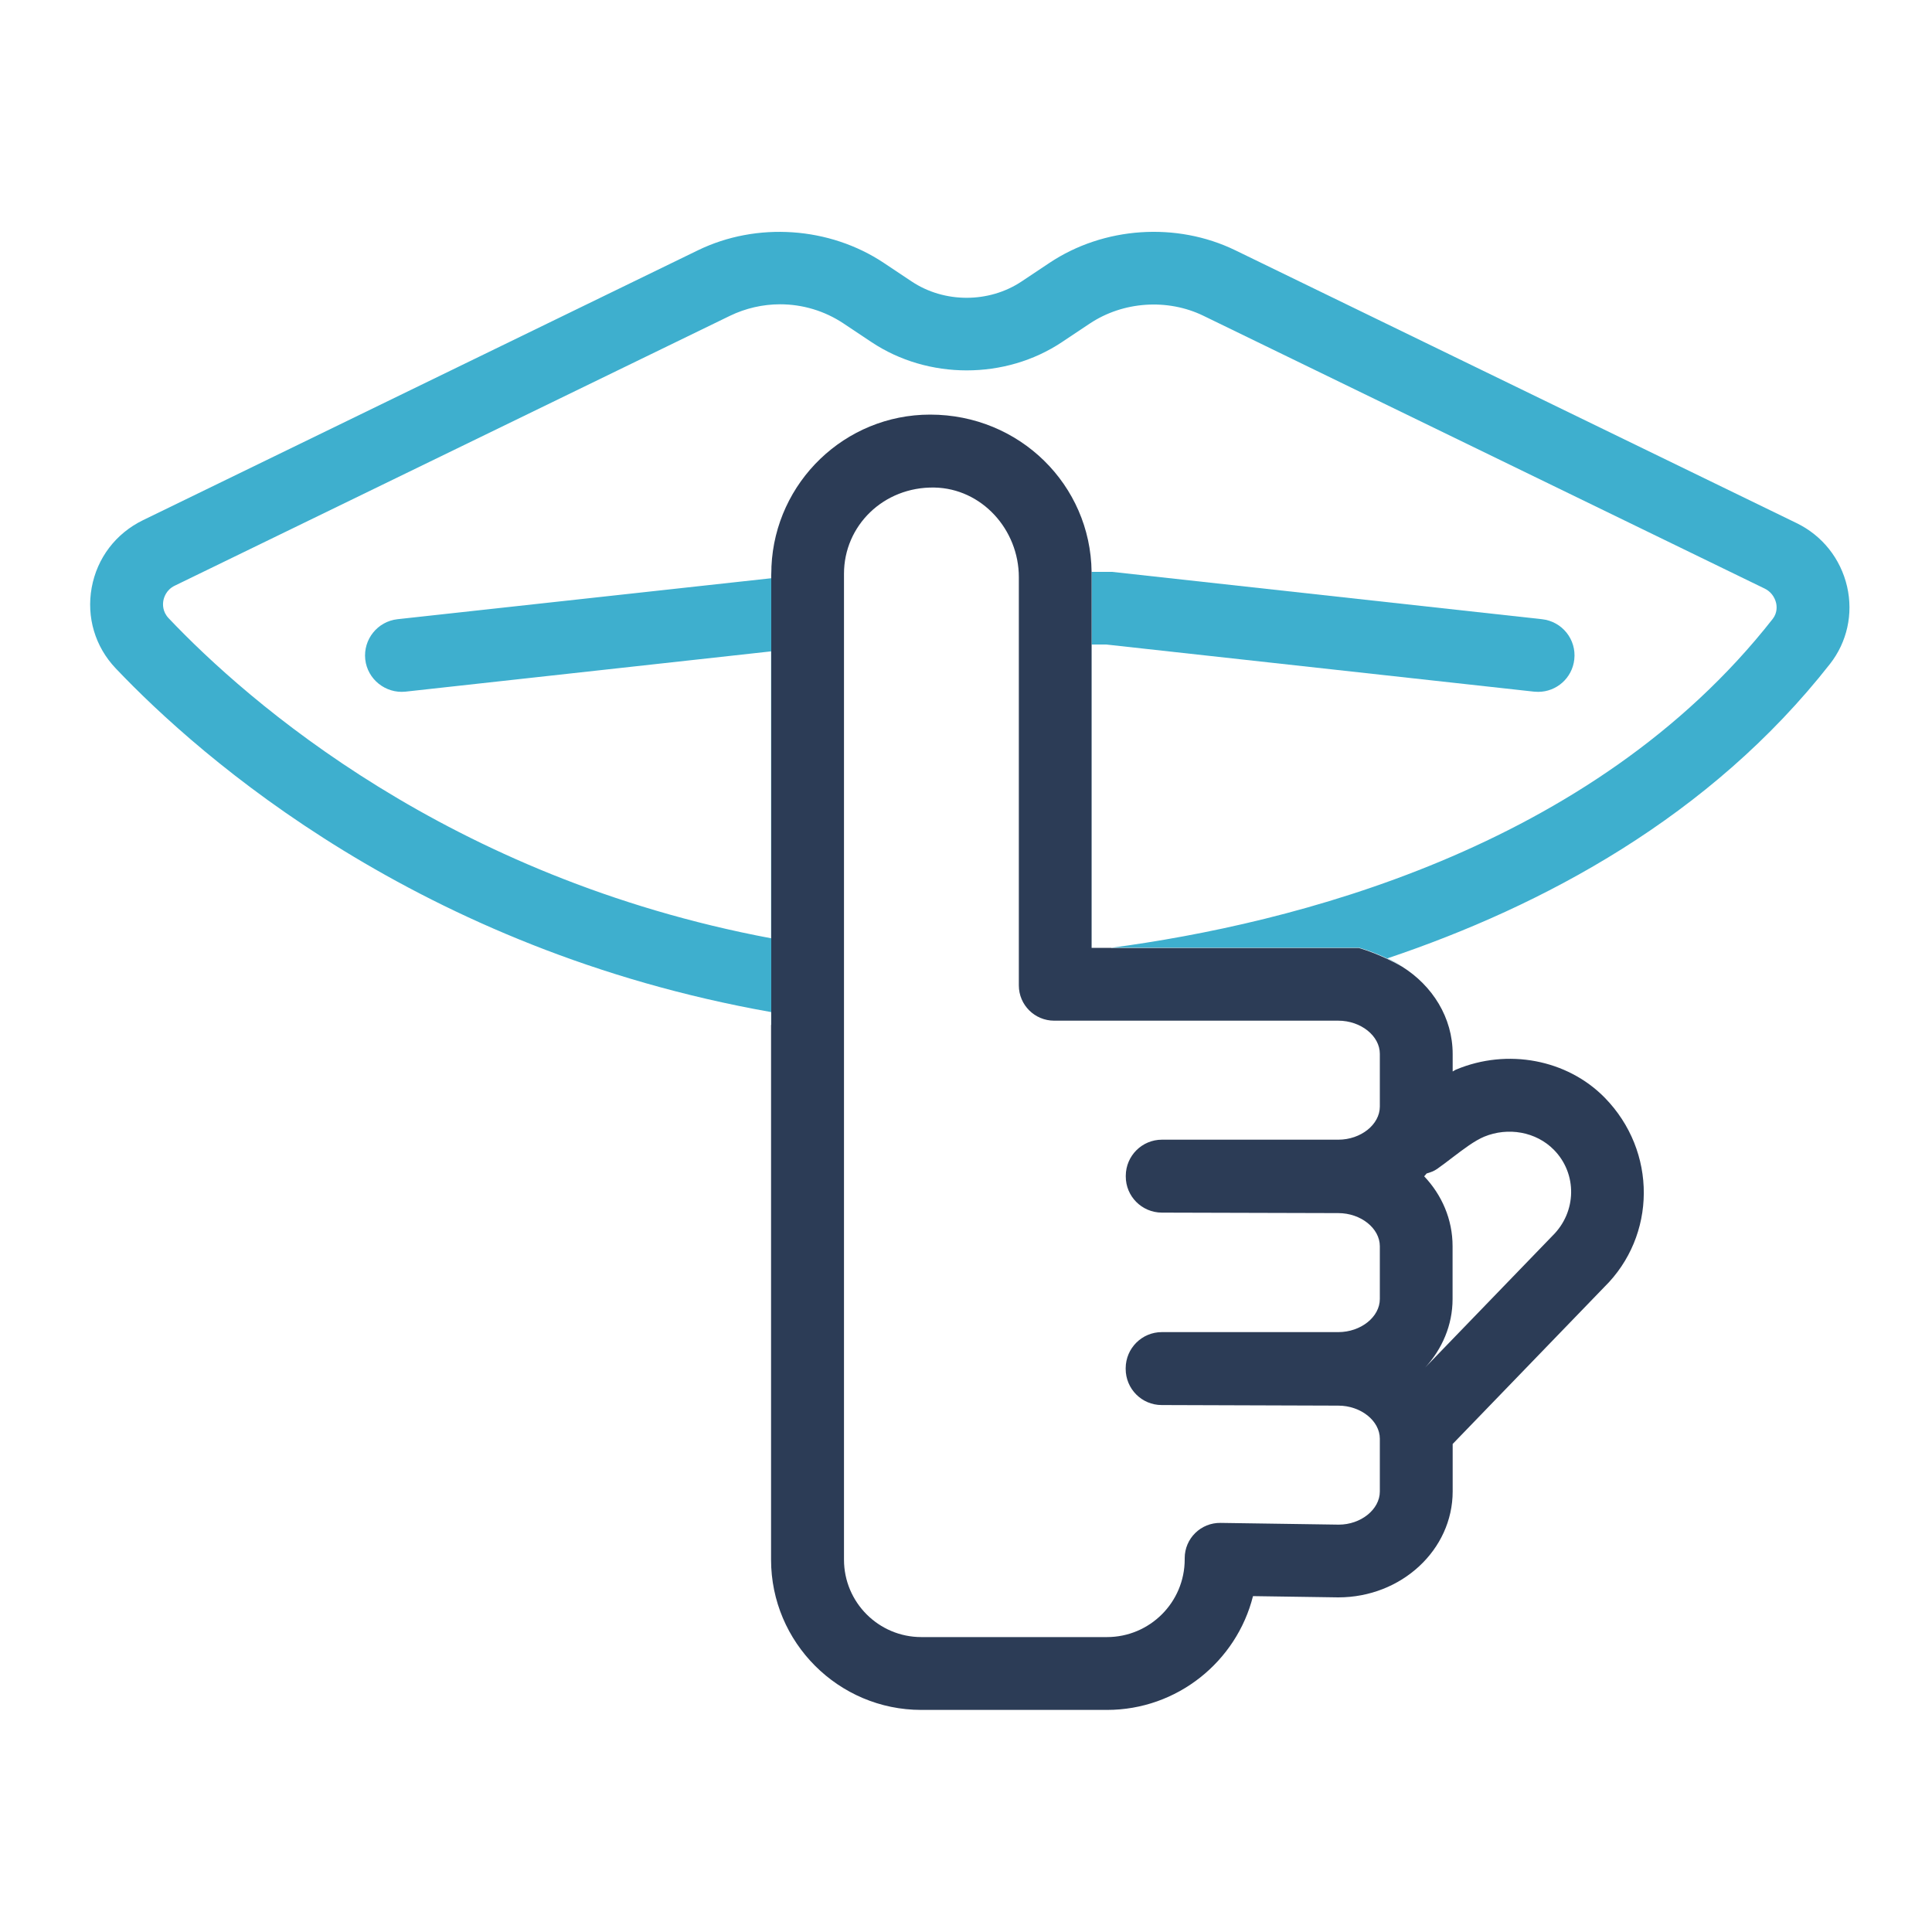
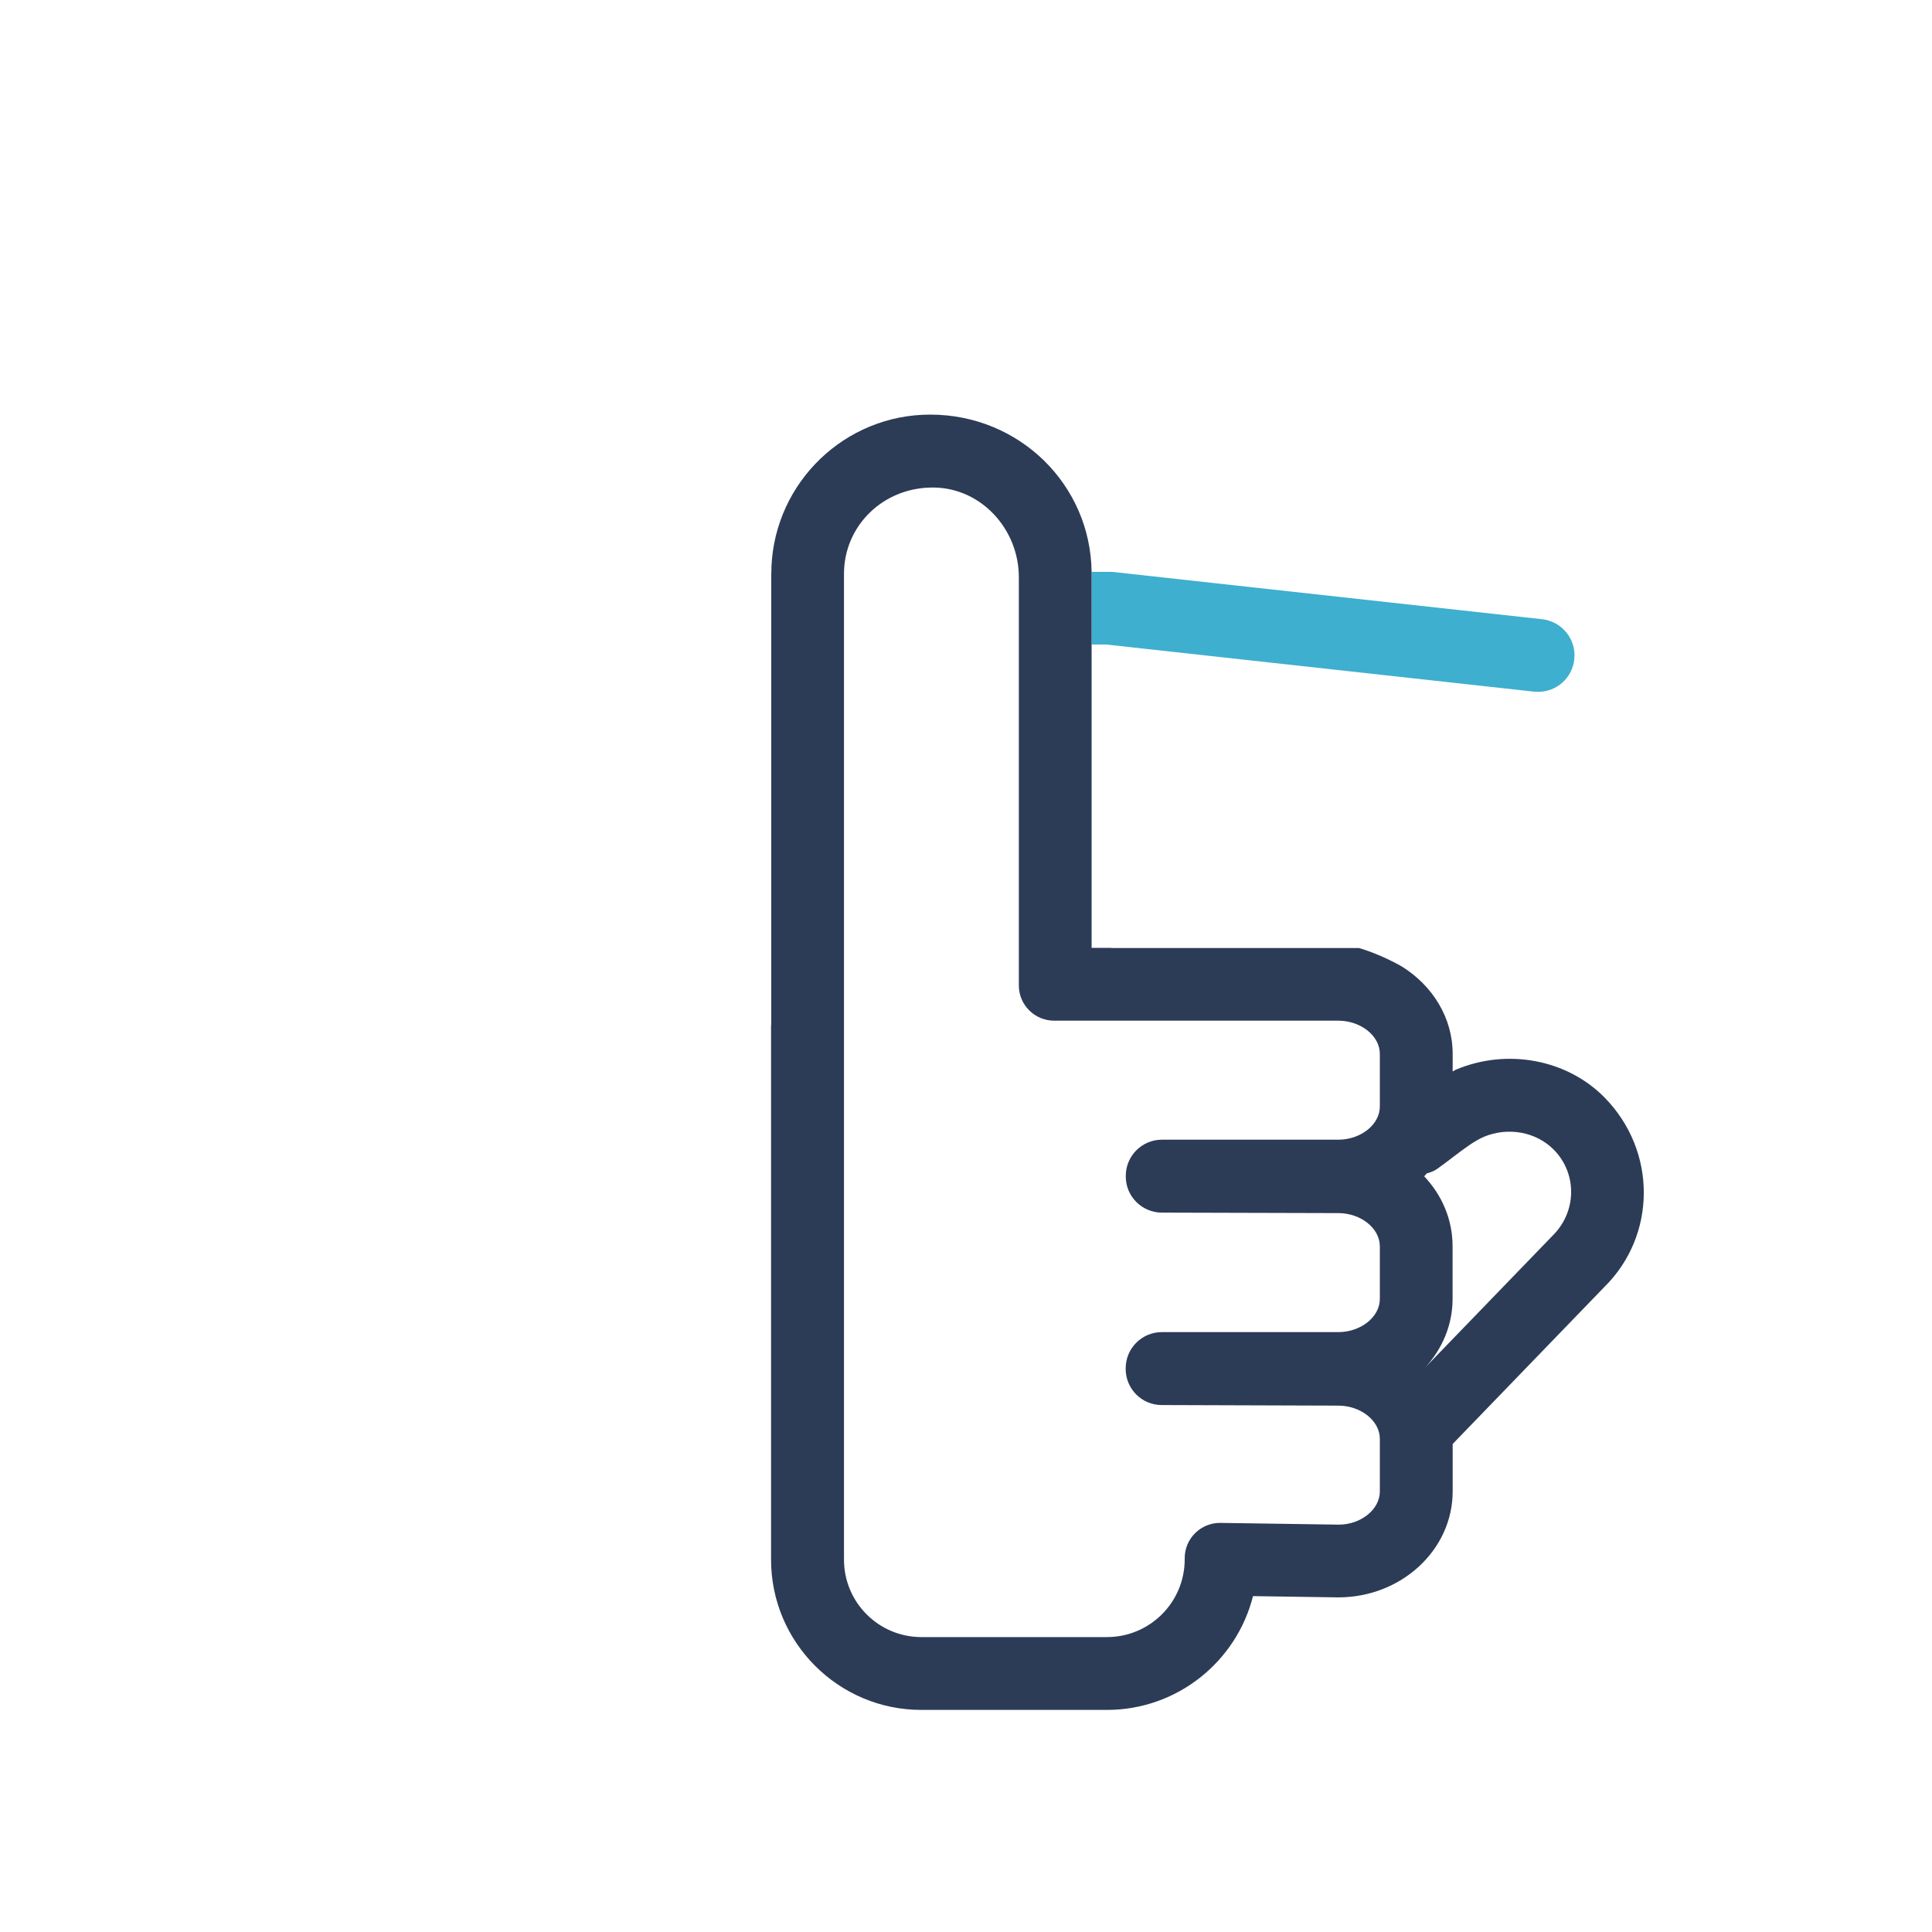
<svg xmlns="http://www.w3.org/2000/svg" version="1.1" id="Calque_1" x="0px" y="0px" viewBox="0 0 200 200" style="enable-background:new 0 0 200 200;" xml:space="preserve">
  <style type="text/css">
	.st0{fill:#3EAFCE;}
	.st1{fill:#2C3C56;}
</style>
  <g>
    <path class="st0" d="M114.52,66.72l44.29,4.88c0.14,0.01,0.28,0.02,0.42,0.02c1.9,0,3.53-1.43,3.74-3.36   c0.23-2.07-1.26-3.93-3.34-4.16l-44.5-4.9l-2.13,0v38.92h0.01v-31.4H114.52z" />
-     <path class="st0" d="M189.44,68.73c1.77-2.26,2.42-5.18,1.77-8.01c-0.67-2.89-2.57-5.28-5.23-6.57l-58.1-28.24   c-6.09-2.96-13.62-2.45-19.25,1.31l-2.88,1.92c-3.38,2.25-7.99,2.25-11.37,0l-2.88-1.92c-5.63-3.75-13.16-4.27-19.25-1.31   L14.8,53.85c-2.81,1.37-4.75,3.91-5.31,6.99c-0.55,3.05,0.35,6.1,2.49,8.35c8.83,9.3,31.46,29.14,67.85,35.58v1.36   c0.01-0.04,0.02-0.09,0.02-0.09V59.53l0.02-0.66v-0.22c-0.01,0.25-0.04,0.49-0.04,0.74v0.47l-38.68,4.24   c-2.07,0.23-3.56,2.09-3.34,4.16c0.23,2.07,2.11,3.55,4.16,3.34l37.85-4.17v29.7C46.4,90.85,25.62,72.61,17.45,63.99   c-0.63-0.67-0.61-1.42-0.54-1.81c0.06-0.32,0.29-1.12,1.18-1.55l57.48-27.94c1.61-0.78,3.4-1.19,5.18-1.19   c2.35,0,4.63,0.69,6.58,1.99l2.88,1.92c5.86,3.91,13.87,3.91,19.73,0l2.88-1.92c3.44-2.29,8.04-2.61,11.76-0.8l58.1,28.24   c0.6,0.29,1.02,0.83,1.18,1.48c0.08,0.35,0.14,1.03-0.35,1.66c-18.76,23.93-49.98,31.58-68.45,34.04h25.64c0,0,2.1,0.56,4.47,1.93   c-0.49-0.31-1.01-0.59-1.55-0.83C159.71,93.8,177.02,84.57,189.44,68.73z" />
    <path class="st1" d="M115.05,98.12h-2.04h-0.01V59.2c-0.1-8.99-7.44-16.28-16.71-16.28c-8.83,0-16.04,6.99-16.43,15.73v0.22   l-0.02,0.66v46.52c0,0-0.01,0.06-0.02,0.09v55.32c0,8.57,6.98,15.55,15.55,15.55h19.22c7.28,0,13.42-5.02,15.12-11.78l8.83,0.13   c6.53,0,11.84-4.92,11.84-10.97v-4.91l15.68-16.23c5.42-5.32,5.51-14.06,0.05-19.63c-3.88-3.95-10.06-5.12-15.37-2.9   c-0.13,0.05-0.23,0.14-0.36,0.2v-1.81c0-3.77-2.09-7.07-5.23-9.04c-2.37-1.36-4.47-1.93-4.47-1.93H115.05z M147.68,121.48   c0.38-0.11,0.76-0.24,1.1-0.48c0.53-0.38,1.07-0.78,1.61-1.2c1.16-0.88,2.25-1.71,3.25-2.13c2.47-1.02,5.38-0.52,7.23,1.37   c2.41,2.46,2.37,6.41-0.16,8.89l-13.18,13.64c1.76-1.92,2.84-4.39,2.84-7.1V129c0-2.77-1.11-5.3-2.94-7.23   C147.53,121.68,147.6,121.57,147.68,121.48z M142.84,109.09v5.46c0,1.86-1.97,3.43-4.3,3.43h-18.26c-2.06,0-3.73,1.67-3.74,3.73   v0.07c-0.01,2.06,1.66,3.74,3.73,3.75l18.27,0.05c2.33,0,4.3,1.57,4.3,3.43v5.46c0,1.86-1.97,3.43-4.3,3.43h-18.27   c-2.06,0-3.73,1.67-3.74,3.73v0.08c0,2.06,1.66,3.74,3.73,3.74l18.28,0.06c2.33,0,4.3,1.57,4.3,3.43v5.46   c0,1.86-1.97,3.43-4.25,3.43l-12.24-0.18c-2.04-0.03-3.71,1.61-3.71,3.65v0.12c0,4.45-3.61,8.05-8.05,8.05H95.38   c-4.42,0-8.01-3.59-8.01-8.01V59.39c0-4.97,4.09-9.01,9.35-8.92c4.92,0.09,8.75,4.36,8.75,9.28v42.26c0,2.02,1.64,3.65,3.66,3.65   h29.41C140.87,105.66,142.84,107.23,142.84,109.09z" />
  </g>
</svg>